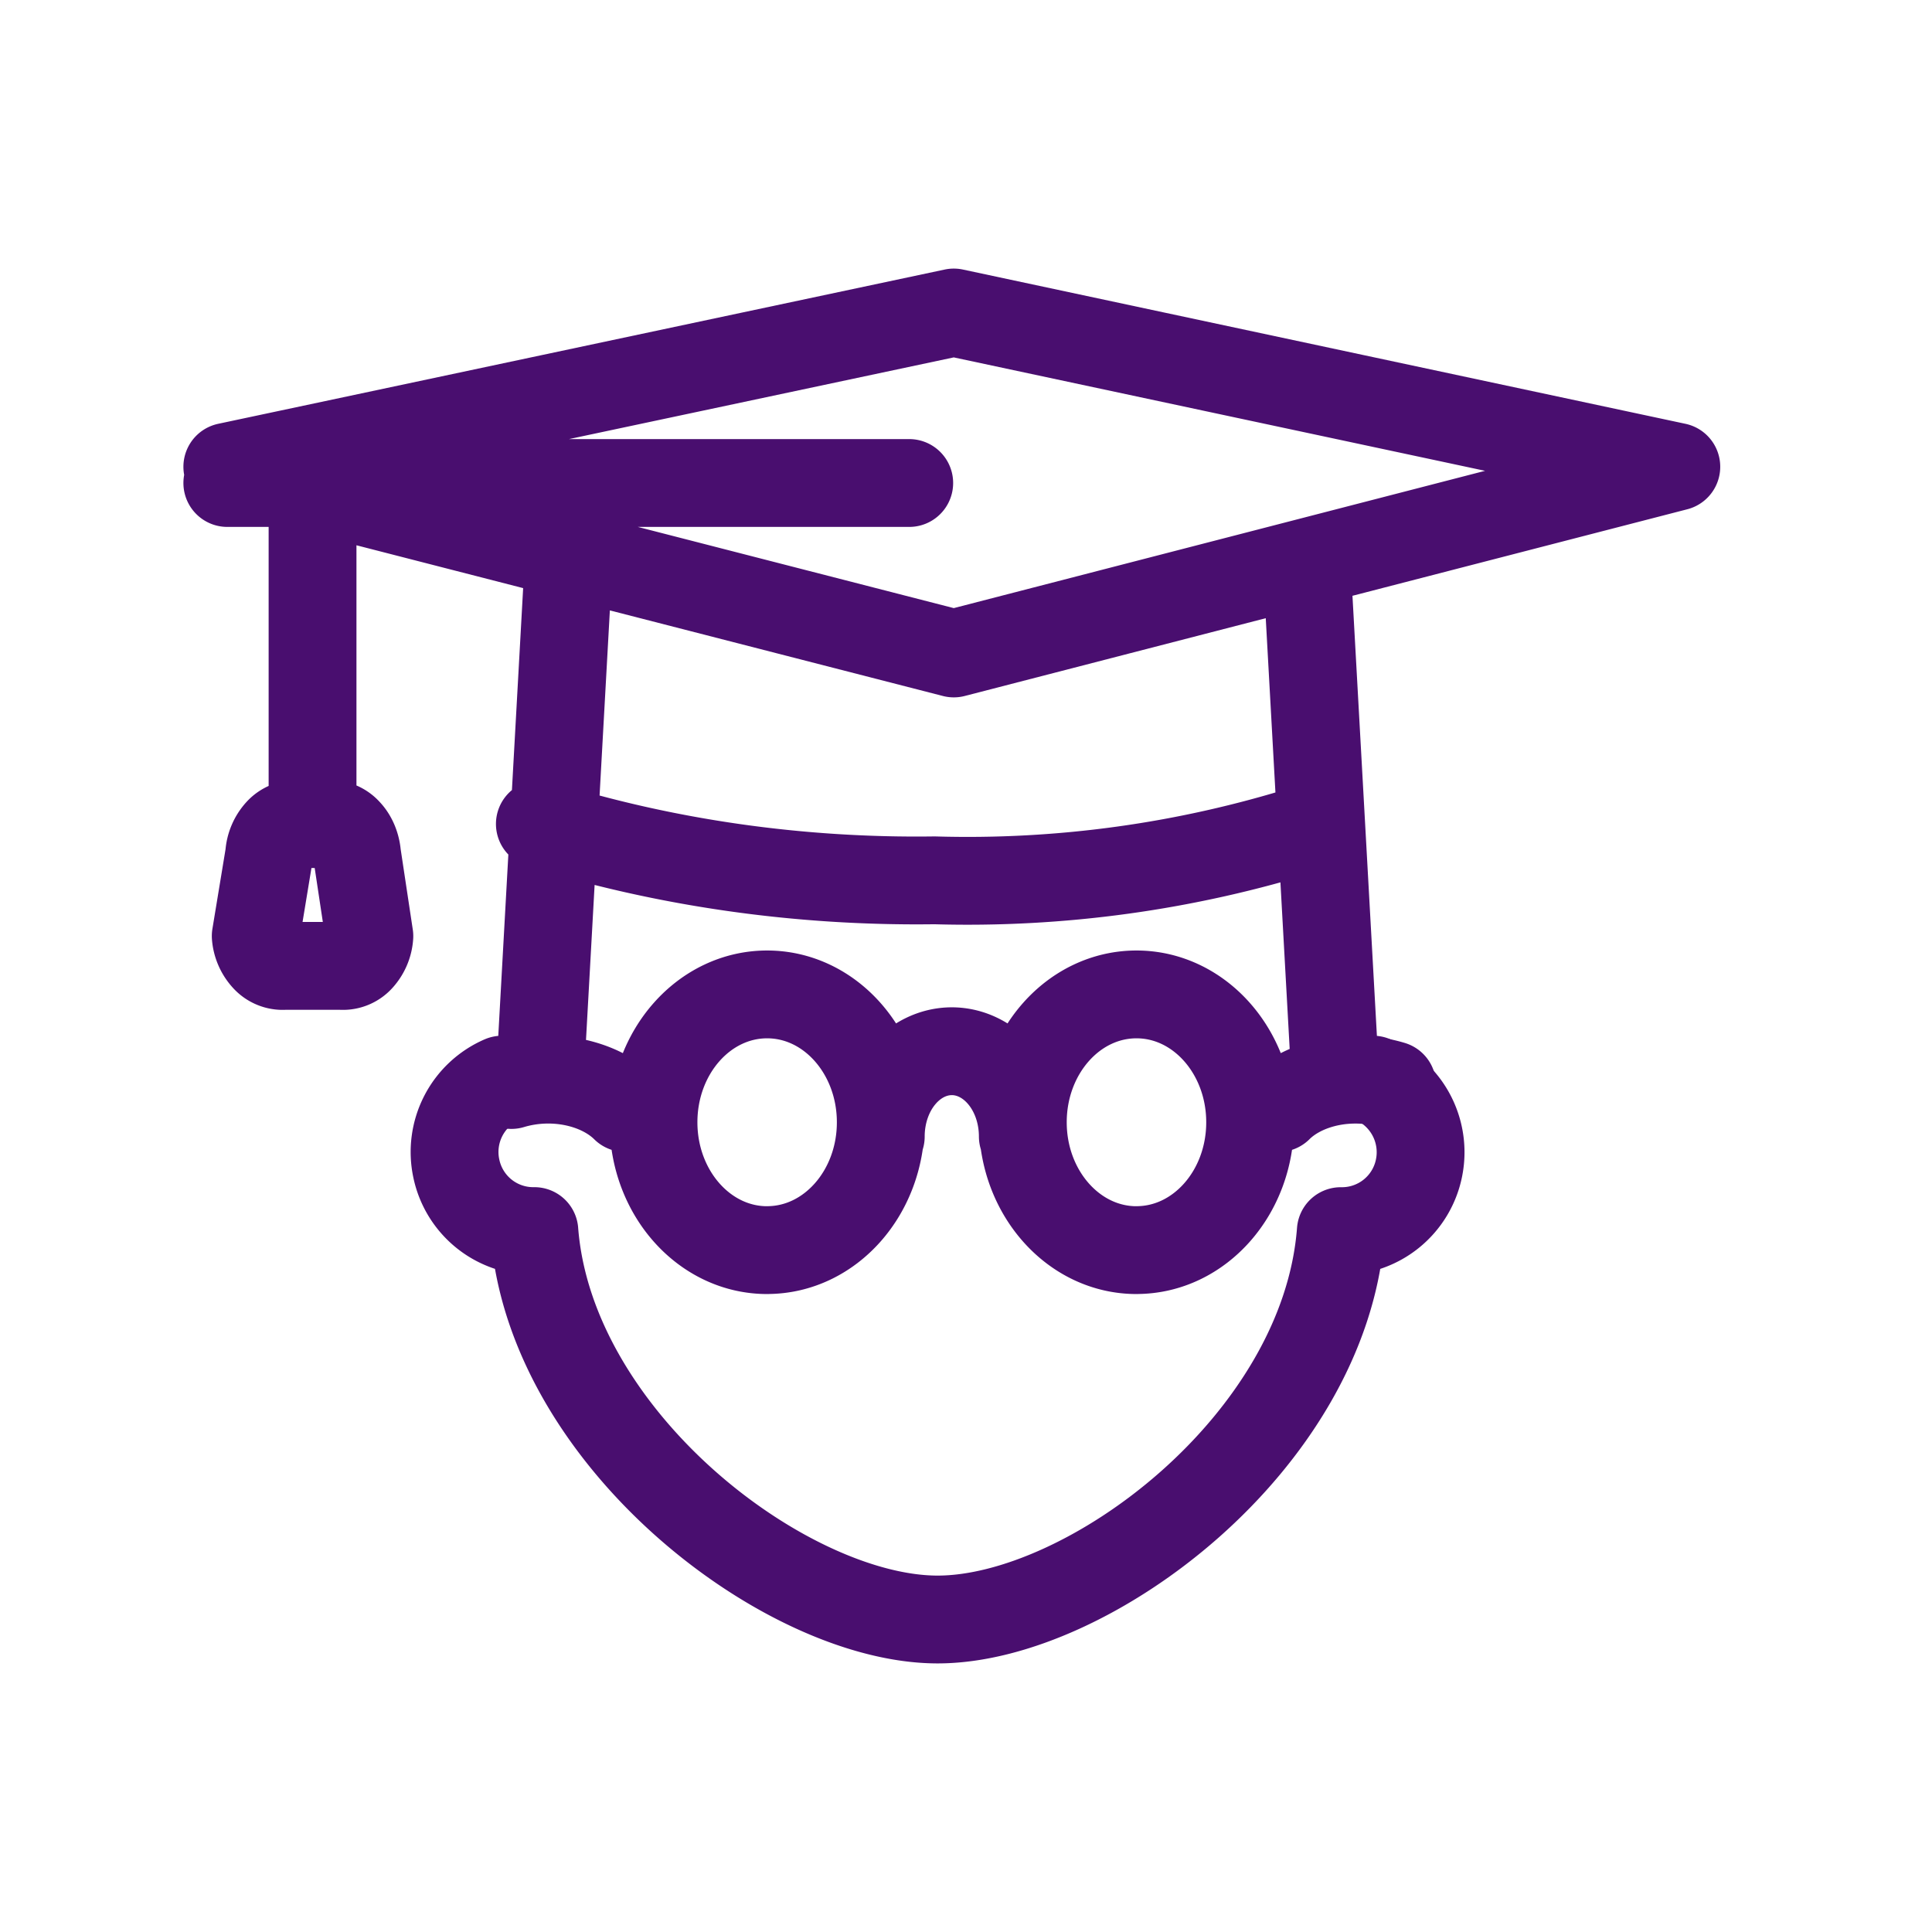
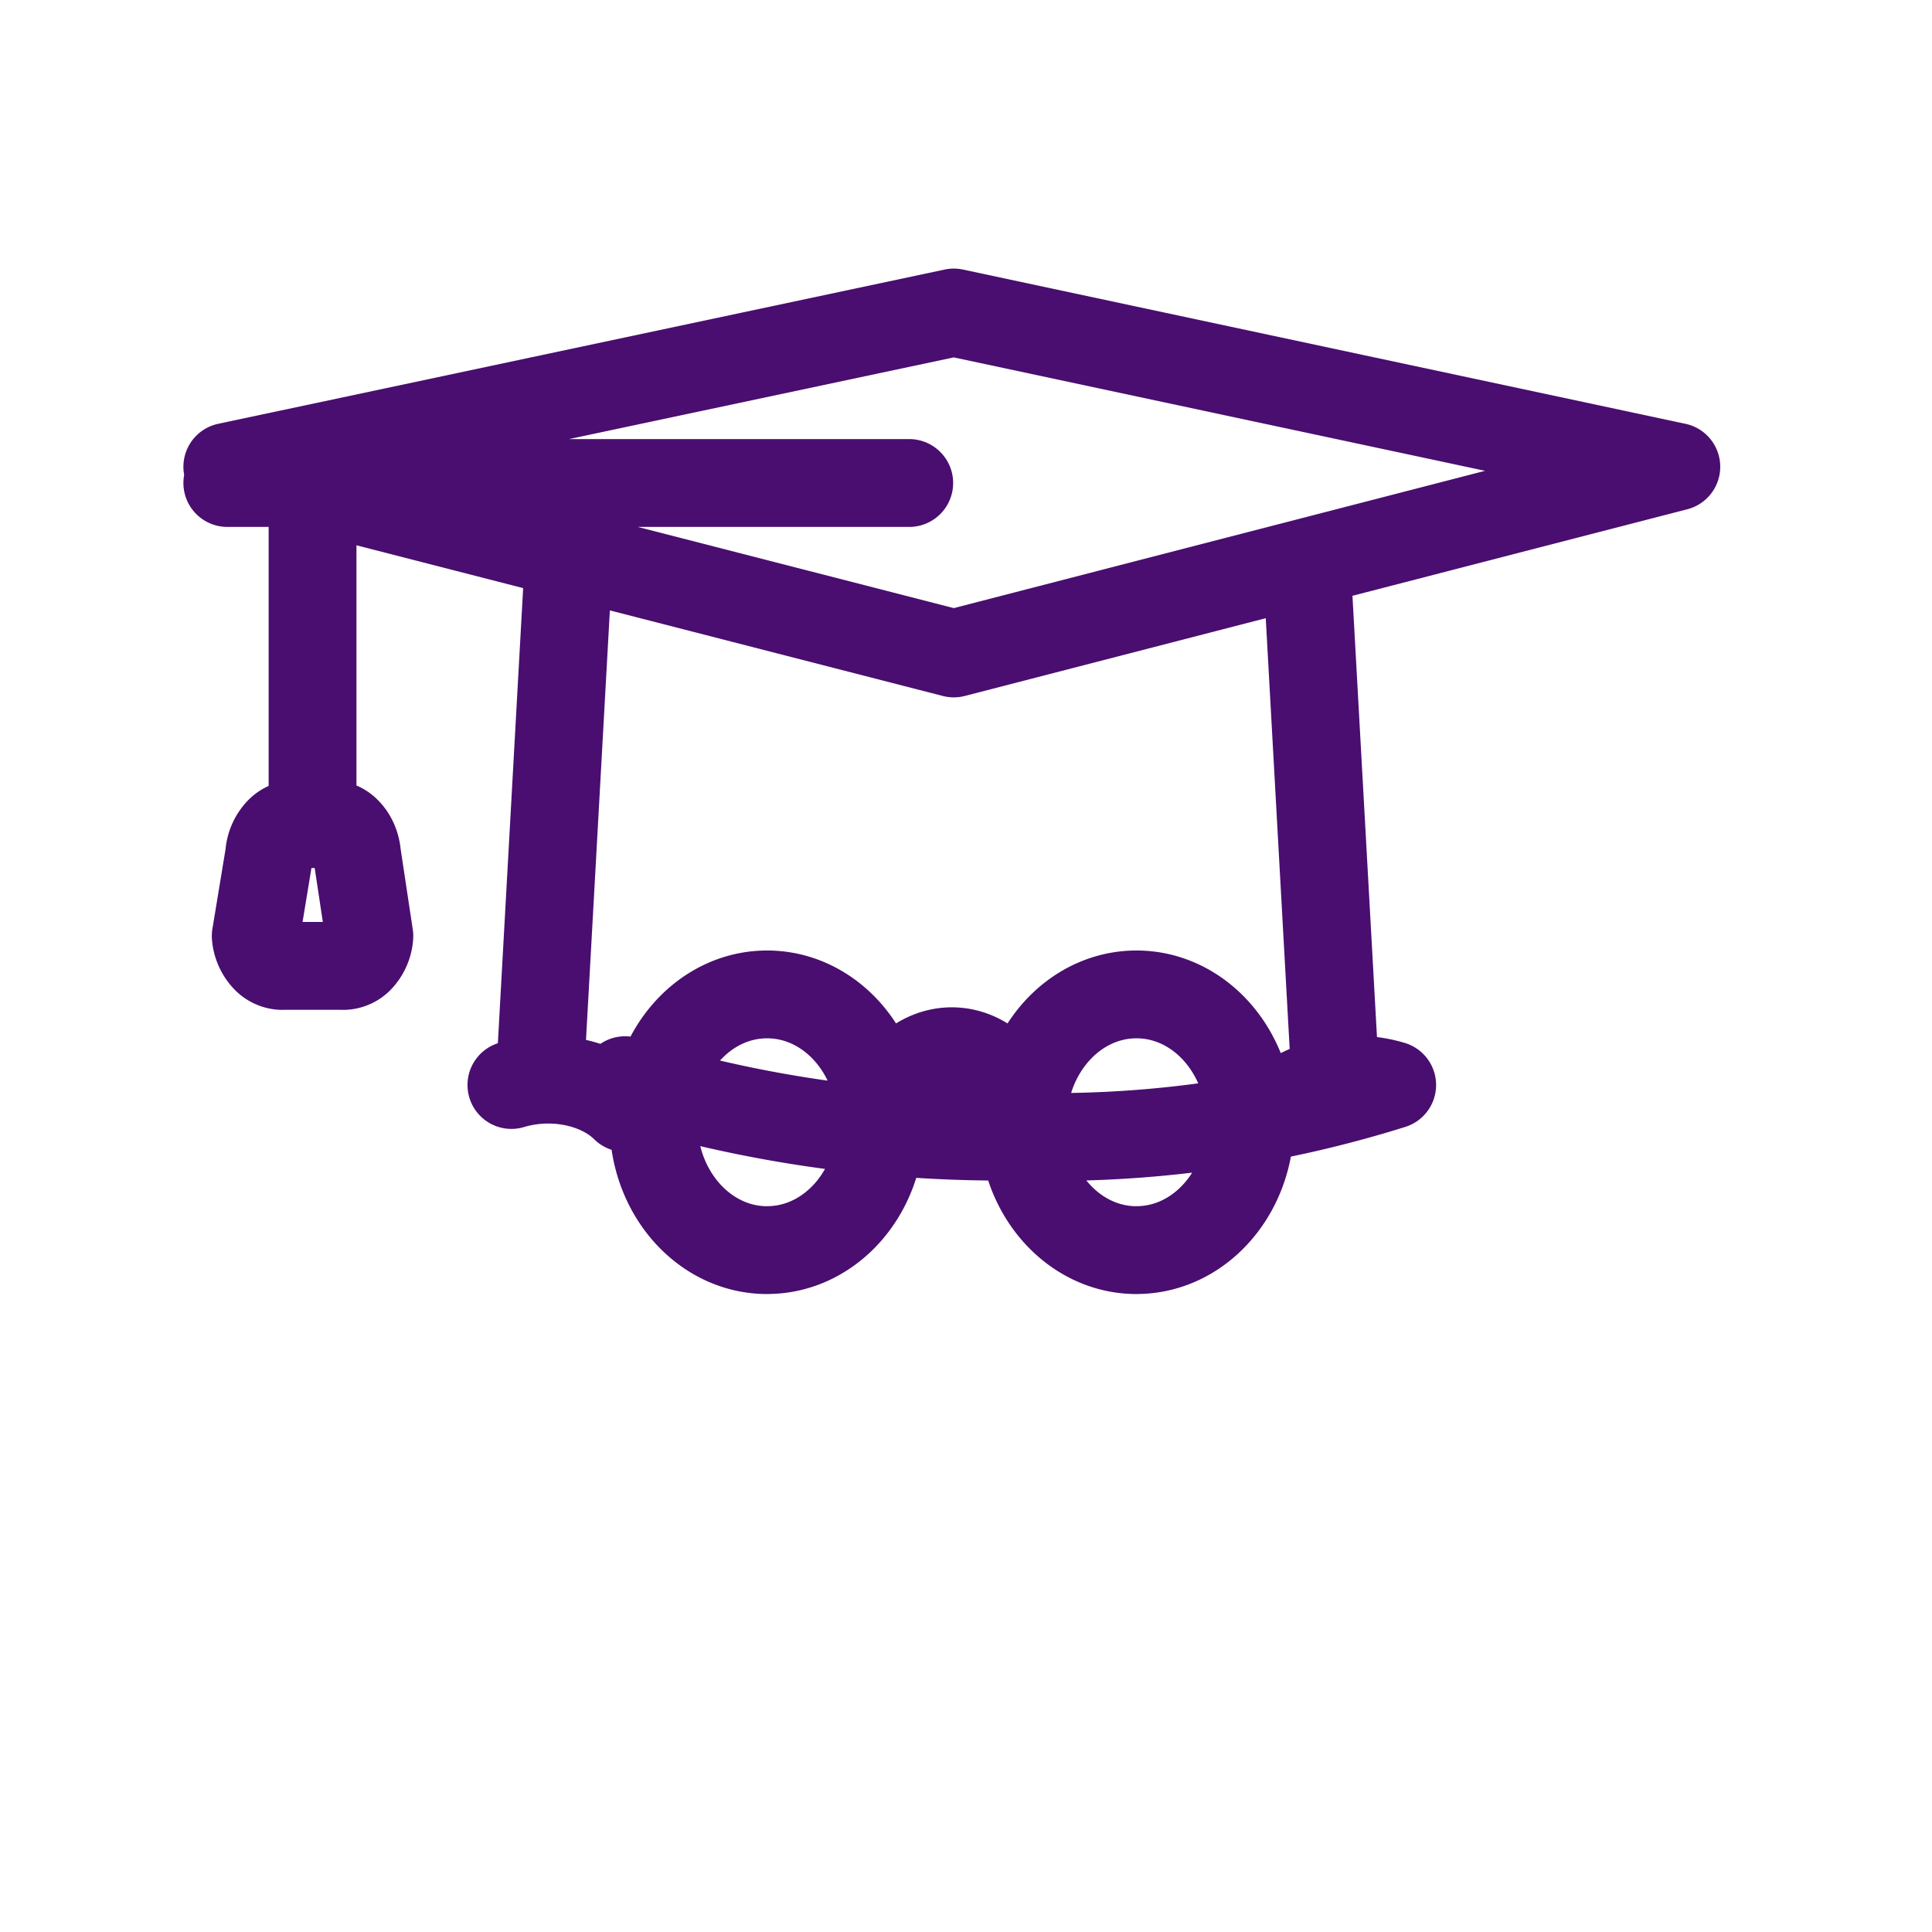
<svg xmlns="http://www.w3.org/2000/svg" width="44" height="44" fill="none">
-   <path d="M11.435 24.588a1.795 1.795 0 0 0-1.042 2.027 1.79 1.79 0 0 0 1.777 1.422c.367 4.762 5.76 8.846 9.183 8.846 3.424 0 8.816-4.025 9.183-8.845a1.79 1.79 0 0 0 1.778-1.423 1.804 1.804 0 0 0-1.043-2.027" stroke="#490E6F" stroke-width="2" stroke-linecap="round" stroke-linejoin="round" />
-   <path d="M14.236 25.235c-.289-.286-.7-.493-1.17-.589a2.935 2.935 0 0 0-1.419.064M29.118 25.235c.288-.286.7-.493 1.17-.589.469-.095.968-.072 1.418.064M29.765 18.875a25.796 25.796 0 0 1-8.48 1.174c-3.081.043-6.14-.394-8.99-1.284M7.118 10.353v8.412M8.412 21.319a.833.833 0 0 1-.215.508.519.519 0 0 1-.435.17H6.487a.529.529 0 0 1-.44-.17.845.845 0 0 1-.223-.509l.306-1.856a.852.852 0 0 1 .219-.52.53.53 0 0 1 .444-.174h.675a.53.53 0 0 1 .444.174c.125.13.203.317.22.52l.28 1.857ZM5.177 10.63l16.545-3.513 16.455 3.513-16.455 4.252L5.177 10.63ZM30.412 24.588l-.647-11.647M12.941 12.941l-.647 11.647M5.177 11h15.53M17.471 28.47c1.43 0 2.588-1.303 2.588-2.911s-1.159-2.912-2.588-2.912c-1.43 0-2.588 1.304-2.588 2.912 0 1.608 1.159 2.912 2.588 2.912ZM25.883 28.47c1.43 0 2.588-1.303 2.588-2.911s-1.159-2.912-2.588-2.912c-1.43 0-2.589 1.304-2.589 2.912 0 1.608 1.16 2.912 2.589 2.912ZM20.059 25.883c0-.515.17-1.01.474-1.373.303-.364.715-.569 1.144-.569.429 0 .84.205 1.143.569.304.364.474.858.474 1.372" stroke="#490E6F" stroke-width="2" stroke-linecap="round" stroke-linejoin="round" />
+   <path d="M14.236 25.235c-.289-.286-.7-.493-1.17-.589a2.935 2.935 0 0 0-1.419.064M29.118 25.235c.288-.286.7-.493 1.17-.589.469-.095.968-.072 1.418.064a25.796 25.796 0 0 1-8.48 1.174c-3.081.043-6.14-.394-8.99-1.284M7.118 10.353v8.412M8.412 21.319a.833.833 0 0 1-.215.508.519.519 0 0 1-.435.17H6.487a.529.529 0 0 1-.44-.17.845.845 0 0 1-.223-.509l.306-1.856a.852.852 0 0 1 .219-.52.53.53 0 0 1 .444-.174h.675a.53.53 0 0 1 .444.174c.125.13.203.317.22.52l.28 1.857ZM5.177 10.63l16.545-3.513 16.455 3.513-16.455 4.252L5.177 10.63ZM30.412 24.588l-.647-11.647M12.941 12.941l-.647 11.647M5.177 11h15.53M17.471 28.47c1.43 0 2.588-1.303 2.588-2.911s-1.159-2.912-2.588-2.912c-1.43 0-2.588 1.304-2.588 2.912 0 1.608 1.159 2.912 2.588 2.912ZM25.883 28.47c1.43 0 2.588-1.303 2.588-2.911s-1.159-2.912-2.588-2.912c-1.43 0-2.589 1.304-2.589 2.912 0 1.608 1.16 2.912 2.589 2.912ZM20.059 25.883c0-.515.17-1.01.474-1.373.303-.364.715-.569 1.144-.569.429 0 .84.205 1.143.569.304.364.474.858.474 1.372" stroke="#490E6F" stroke-width="2" stroke-linecap="round" stroke-linejoin="round" />
</svg>